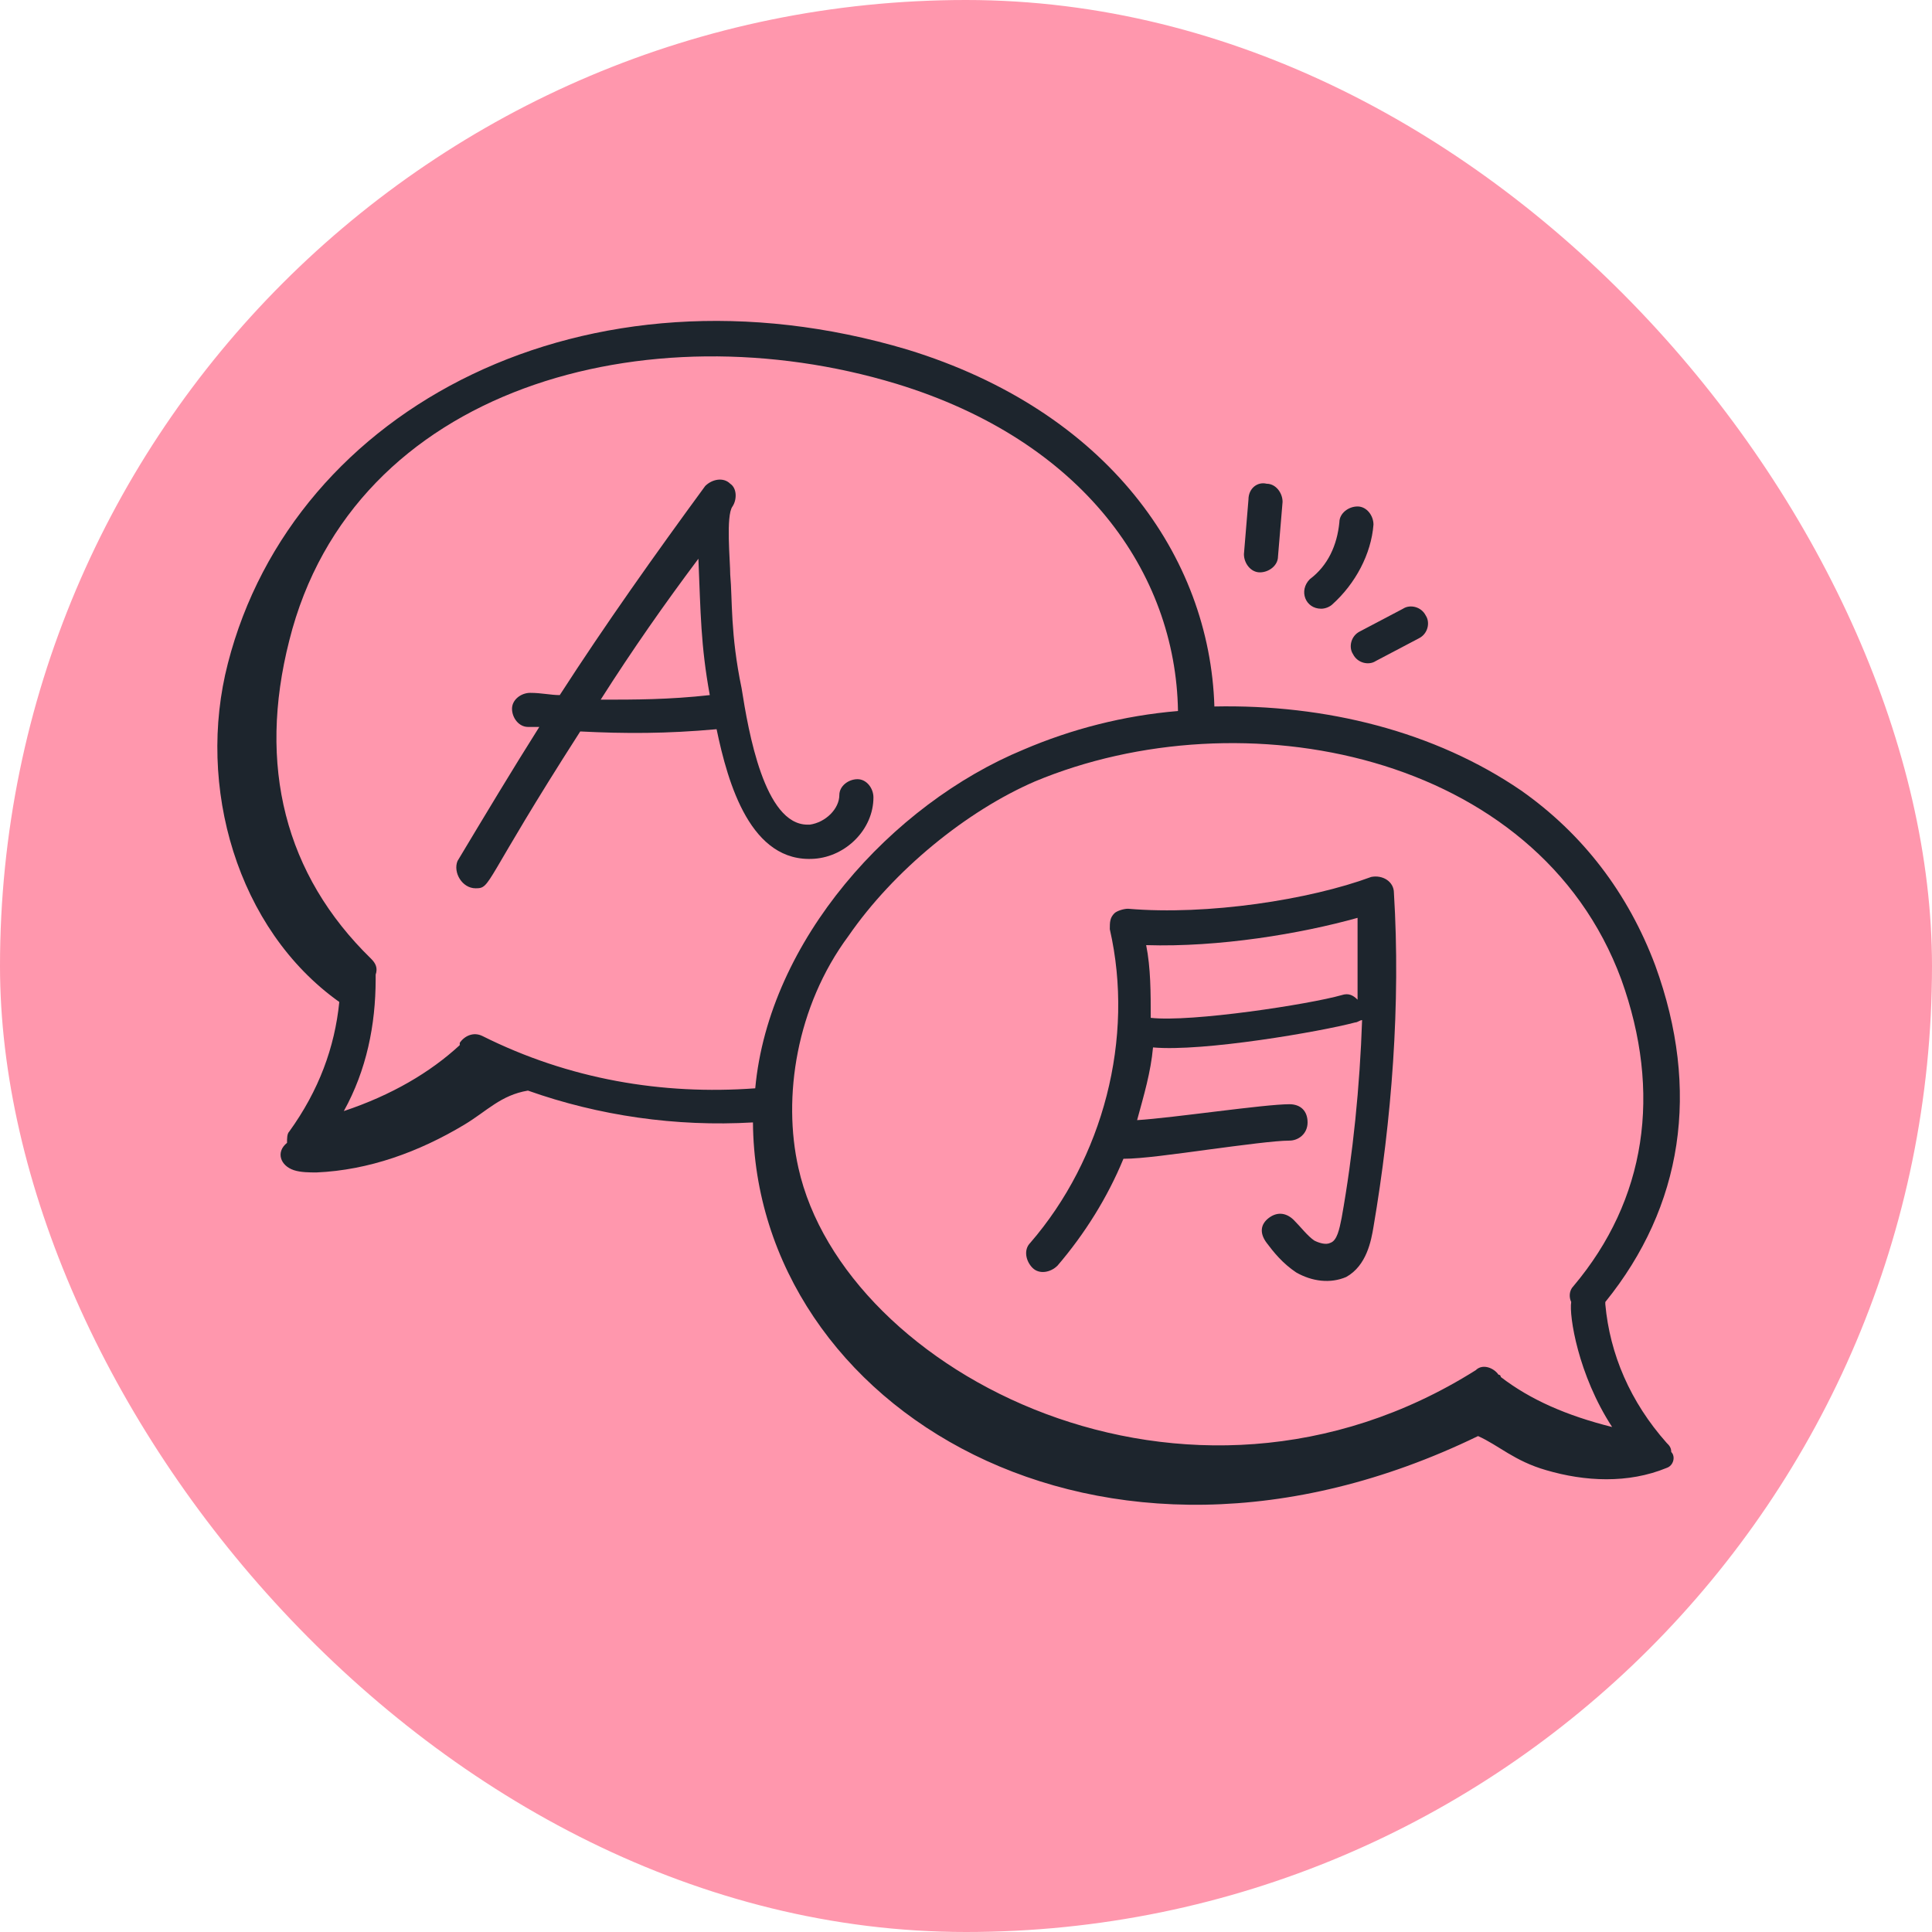
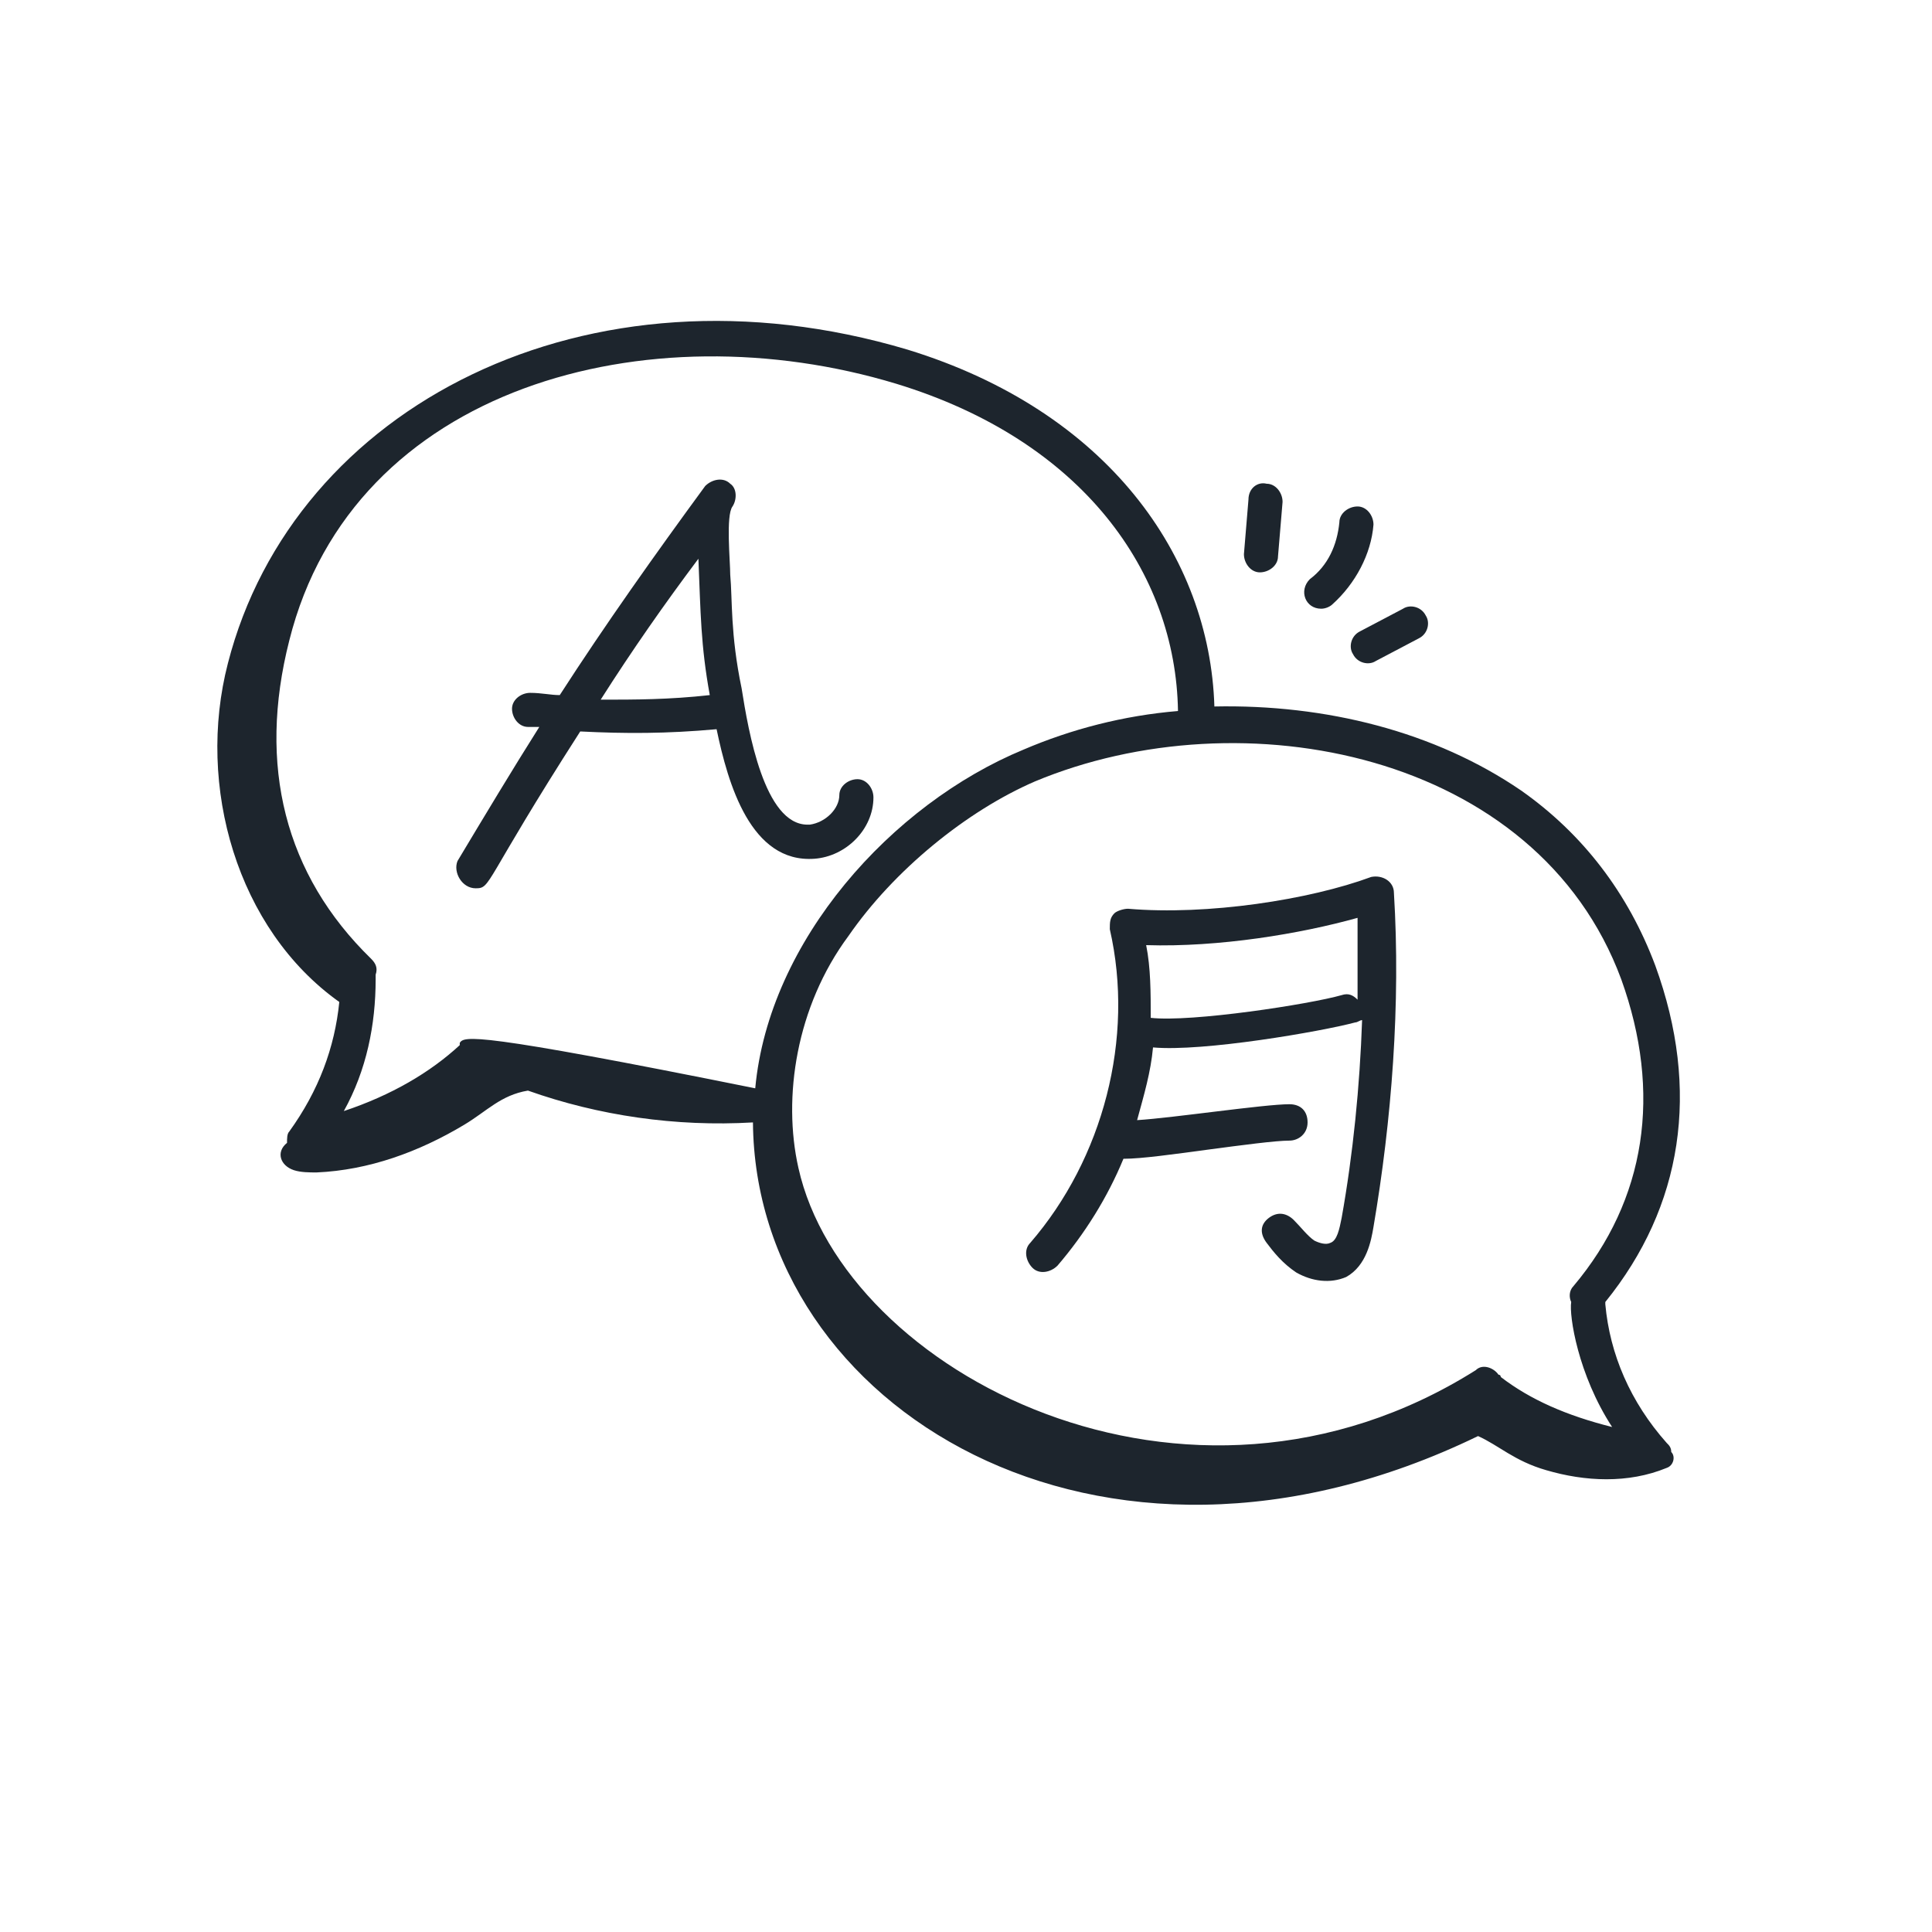
<svg xmlns="http://www.w3.org/2000/svg" width="55" height="55" viewBox="0 0 55 55" fill="none">
  <g clip-path="url(#clip0_100_303)">
-     <rect width="55" height="55" rx="27.5" fill="#FF97AD" />
-     <path d="M9.659 28.524C9.529 29.818 9.076 31.047 8.235 32.212C8.171 32.276 8.171 32.406 8.171 32.535C7.847 32.794 7.976 33.182 8.365 33.312C8.559 33.377 8.818 33.377 9.012 33.377C10.5 33.312 11.924 32.794 13.218 32.018C13.865 31.63 14.253 31.177 15.029 31.047C17.035 31.759 19.235 32.082 21.435 31.953C21.5 40.041 31.271 46.124 42.077 40.882C42.659 41.141 43.112 41.594 44.018 41.853C45.118 42.176 46.347 42.241 47.447 41.788C47.641 41.724 47.706 41.465 47.577 41.335C47.577 41.206 47.512 41.141 47.447 41.077C46.412 39.912 45.829 38.553 45.7 37.13V37.065C47.9 34.347 48.418 31.047 47.123 27.488C46.347 25.418 45.053 23.735 43.306 22.506C40.847 20.824 37.741 20.047 34.571 20.112C34.441 15.841 31.529 11.7 25.835 9.953C16.712 7.235 8.365 11.571 6.488 18.882C5.582 22.377 6.747 26.453 9.659 28.524ZM46.153 27.877C47.318 31.112 46.865 34.153 44.794 36.612C44.665 36.741 44.665 36.935 44.729 37.065C44.665 37.453 44.923 39.135 45.894 40.624C44.6 40.3 43.565 39.847 42.724 39.2C42.724 39.2 42.724 39.135 42.659 39.135C42.529 38.941 42.206 38.812 42.012 39.006C33.794 44.182 24.023 39.071 22.729 33.247C22.276 31.241 22.665 28.653 24.153 26.647C25.447 24.771 27.518 23.088 29.459 22.247C35.347 19.788 43.759 21.406 46.153 27.877ZM25.512 10.924C30.818 12.541 33.471 16.294 33.535 20.241C31.982 20.371 30.494 20.759 29.135 21.341C25.382 22.894 21.888 26.776 21.5 30.982C18.847 31.177 16.194 30.724 13.735 29.494C13.476 29.365 13.218 29.494 13.088 29.688V29.753C12.247 30.529 11.147 31.177 9.788 31.63C10.435 30.465 10.694 29.171 10.694 27.877V27.747C10.759 27.553 10.694 27.424 10.565 27.294C8.106 24.9 7.329 21.794 8.235 18.235C10.047 10.988 18.459 8.788 25.512 10.924Z" fill="#1D252D" />
+     <path d="M9.659 28.524C9.529 29.818 9.076 31.047 8.235 32.212C8.171 32.276 8.171 32.406 8.171 32.535C7.847 32.794 7.976 33.182 8.365 33.312C8.559 33.377 8.818 33.377 9.012 33.377C10.5 33.312 11.924 32.794 13.218 32.018C13.865 31.63 14.253 31.177 15.029 31.047C17.035 31.759 19.235 32.082 21.435 31.953C21.5 40.041 31.271 46.124 42.077 40.882C42.659 41.141 43.112 41.594 44.018 41.853C45.118 42.176 46.347 42.241 47.447 41.788C47.641 41.724 47.706 41.465 47.577 41.335C47.577 41.206 47.512 41.141 47.447 41.077C46.412 39.912 45.829 38.553 45.7 37.13V37.065C47.9 34.347 48.418 31.047 47.123 27.488C46.347 25.418 45.053 23.735 43.306 22.506C40.847 20.824 37.741 20.047 34.571 20.112C34.441 15.841 31.529 11.7 25.835 9.953C16.712 7.235 8.365 11.571 6.488 18.882C5.582 22.377 6.747 26.453 9.659 28.524ZM46.153 27.877C47.318 31.112 46.865 34.153 44.794 36.612C44.665 36.741 44.665 36.935 44.729 37.065C44.665 37.453 44.923 39.135 45.894 40.624C44.6 40.3 43.565 39.847 42.724 39.2C42.724 39.2 42.724 39.135 42.659 39.135C42.529 38.941 42.206 38.812 42.012 39.006C33.794 44.182 24.023 39.071 22.729 33.247C22.276 31.241 22.665 28.653 24.153 26.647C25.447 24.771 27.518 23.088 29.459 22.247C35.347 19.788 43.759 21.406 46.153 27.877ZM25.512 10.924C30.818 12.541 33.471 16.294 33.535 20.241C31.982 20.371 30.494 20.759 29.135 21.341C25.382 22.894 21.888 26.776 21.5 30.982C13.476 29.365 13.218 29.494 13.088 29.688V29.753C12.247 30.529 11.147 31.177 9.788 31.63C10.435 30.465 10.694 29.171 10.694 27.877V27.747C10.759 27.553 10.694 27.424 10.565 27.294C8.106 24.9 7.329 21.794 8.235 18.235C10.047 10.988 18.459 8.788 25.512 10.924Z" fill="#1D252D" />
    <path d="M13.541 25.288C13.994 25.288 13.735 25.159 16.518 20.823C17.812 20.888 18.977 20.888 20.4 20.759C20.724 22.312 21.371 24.576 23.182 24.447C24.088 24.382 24.865 23.606 24.865 22.7C24.865 22.441 24.671 22.182 24.412 22.182C24.153 22.182 23.894 22.376 23.894 22.635C23.894 23.023 23.506 23.412 23.053 23.476H22.988C21.759 23.476 21.306 20.823 21.112 19.594C20.788 18.041 20.853 17.07 20.788 16.359C20.788 15.97 20.659 14.676 20.853 14.418C20.982 14.223 20.982 13.9 20.788 13.771C20.594 13.576 20.271 13.641 20.076 13.835C18.653 15.776 17.229 17.782 15.935 19.788C15.677 19.788 15.418 19.724 15.094 19.724C14.835 19.724 14.576 19.918 14.576 20.176C14.576 20.435 14.771 20.694 15.029 20.694H15.353C14.576 21.924 13.8 23.218 13.024 24.512C12.894 24.835 13.153 25.288 13.541 25.288ZM19.882 15.906C19.947 17.459 19.947 18.365 20.206 19.788C19.041 19.918 18.071 19.918 17.1 19.918C18.006 18.494 18.912 17.2 19.882 15.906ZM32.112 25.87C31.982 25.87 31.788 25.935 31.724 26C31.594 26.129 31.594 26.259 31.594 26.453C32.306 29.559 31.4 32.988 29.329 35.382C29.135 35.576 29.2 35.9 29.394 36.094C29.588 36.288 29.912 36.224 30.106 36.029C30.882 35.123 31.529 34.088 31.982 32.988C32.5 32.988 33.406 32.859 34.377 32.729C35.347 32.6 36.318 32.471 36.706 32.471C36.965 32.471 37.224 32.276 37.224 31.953C37.224 31.629 37.029 31.435 36.706 31.435C35.994 31.435 33.406 31.823 32.371 31.888C32.565 31.176 32.759 30.529 32.824 29.818C34.247 29.947 37.612 29.365 38.582 29.106C38.647 29.106 38.712 29.041 38.776 29.041C38.712 30.918 38.518 32.859 38.194 34.67C38.129 34.994 38.065 35.318 37.871 35.382C37.741 35.447 37.547 35.382 37.418 35.318C37.224 35.188 37.029 34.929 36.835 34.735C36.641 34.541 36.382 34.476 36.123 34.67C35.865 34.865 35.865 35.123 36.059 35.382C36.253 35.641 36.512 35.965 36.9 36.224C37.353 36.482 37.871 36.547 38.324 36.353C38.906 36.029 39.035 35.318 39.1 34.929C39.618 31.888 39.877 28.588 39.682 25.418C39.682 25.094 39.359 24.9 39.035 24.965C37.288 25.612 34.377 26.065 32.112 25.87ZM38.647 26.129V28.459C38.518 28.329 38.388 28.265 38.194 28.329C37.288 28.588 33.923 29.106 32.759 28.976C32.759 28.265 32.759 27.553 32.629 26.906C34.7 26.971 37.029 26.582 38.647 26.129ZM35.541 14.223L35.412 15.776C35.412 16.035 35.606 16.294 35.865 16.294C36.123 16.294 36.382 16.1 36.382 15.841L36.512 14.288C36.512 14.029 36.318 13.771 36.059 13.771C35.8 13.706 35.541 13.9 35.541 14.223ZM38.647 14.418C38.388 14.418 38.129 14.612 38.129 14.87C38.065 15.518 37.806 16.1 37.288 16.488C36.965 16.812 37.159 17.329 37.612 17.329C37.741 17.329 37.871 17.265 37.935 17.2C38.582 16.618 39.035 15.776 39.1 14.935C39.1 14.676 38.906 14.418 38.647 14.418ZM39.165 18.818L40.394 18.171C40.653 18.041 40.718 17.718 40.588 17.523C40.459 17.265 40.135 17.2 39.941 17.329L38.712 17.976C38.453 18.106 38.388 18.429 38.518 18.623C38.647 18.882 38.971 18.947 39.165 18.818Z" fill="#1D252D" />
  </g>
  <defs>
    <clipPath id="clip0_100_303">
      <rect width="55" height="55" fill="white" />
    </clipPath>
  </defs>
</svg>